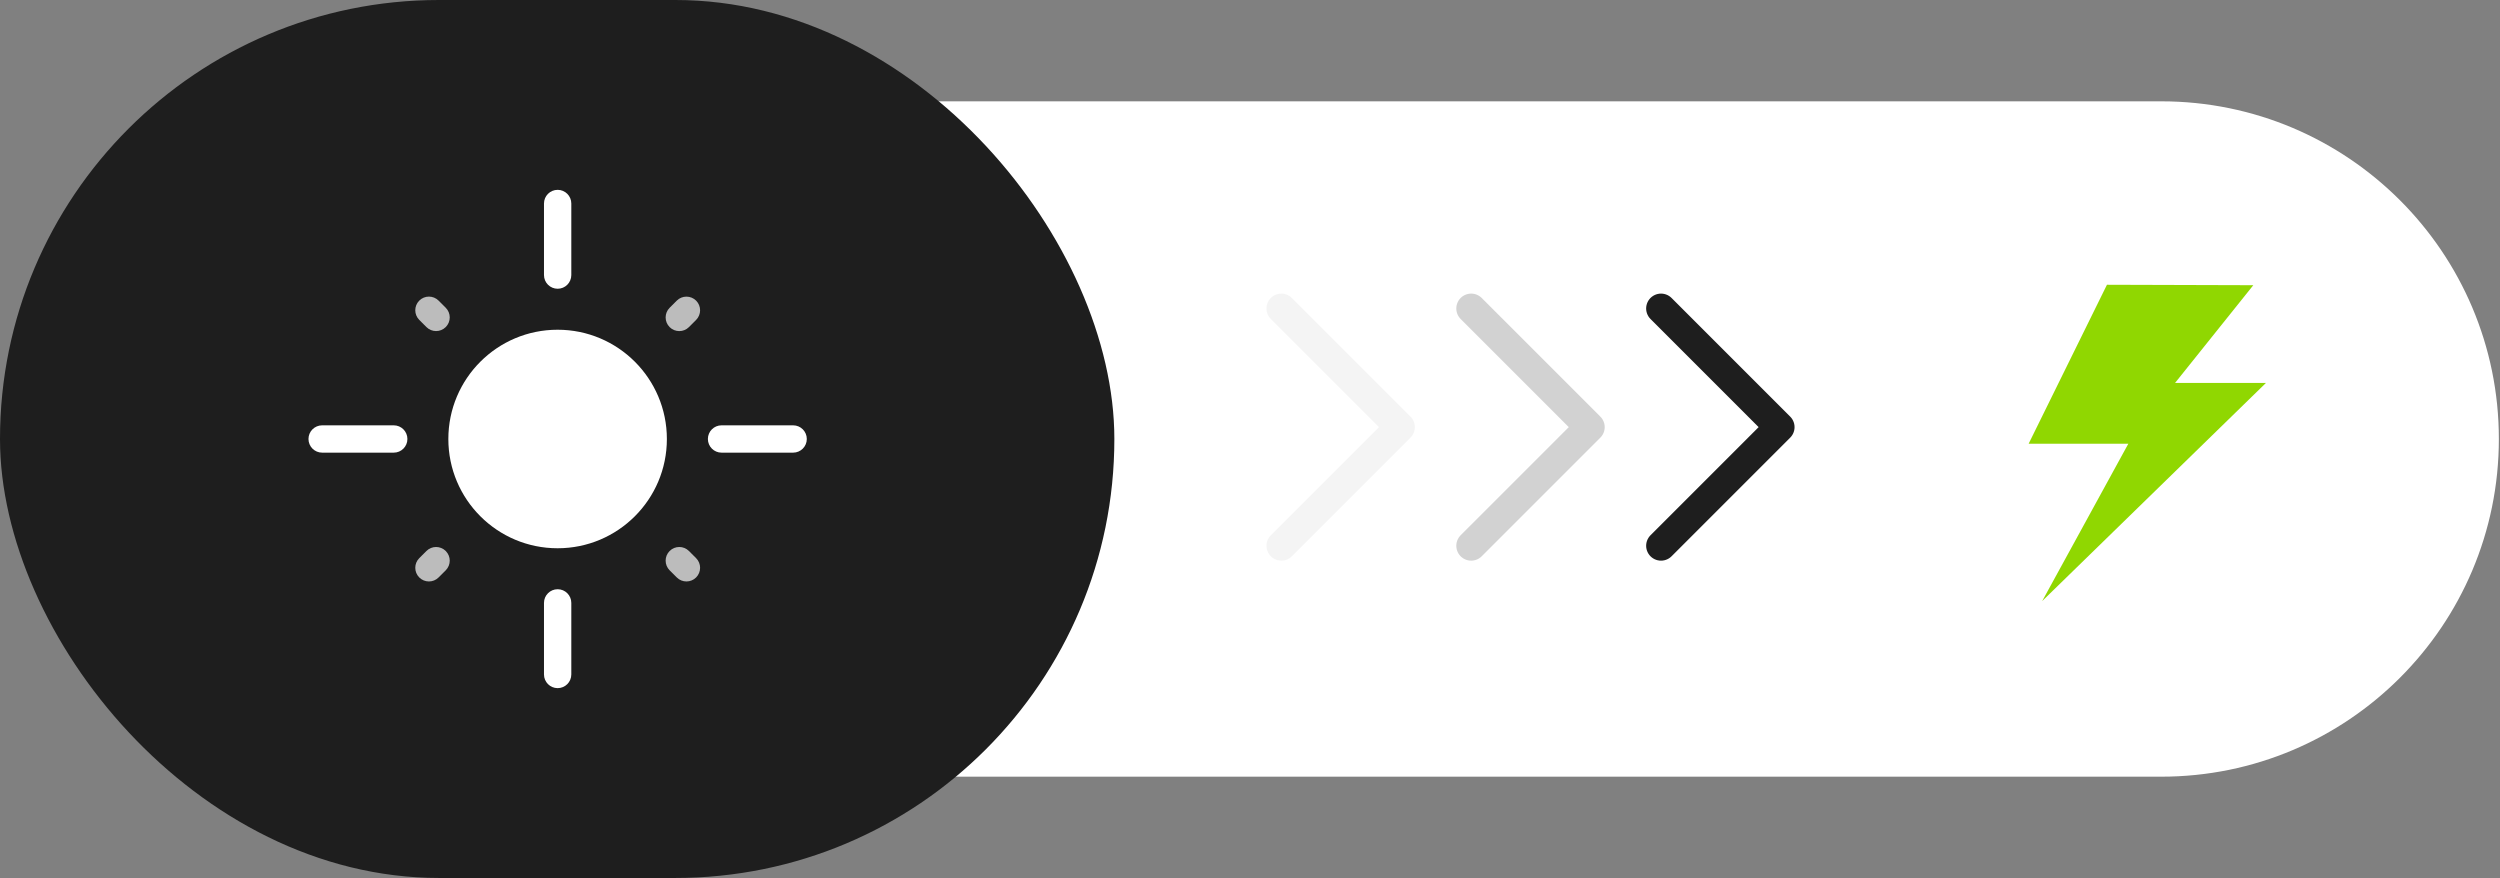
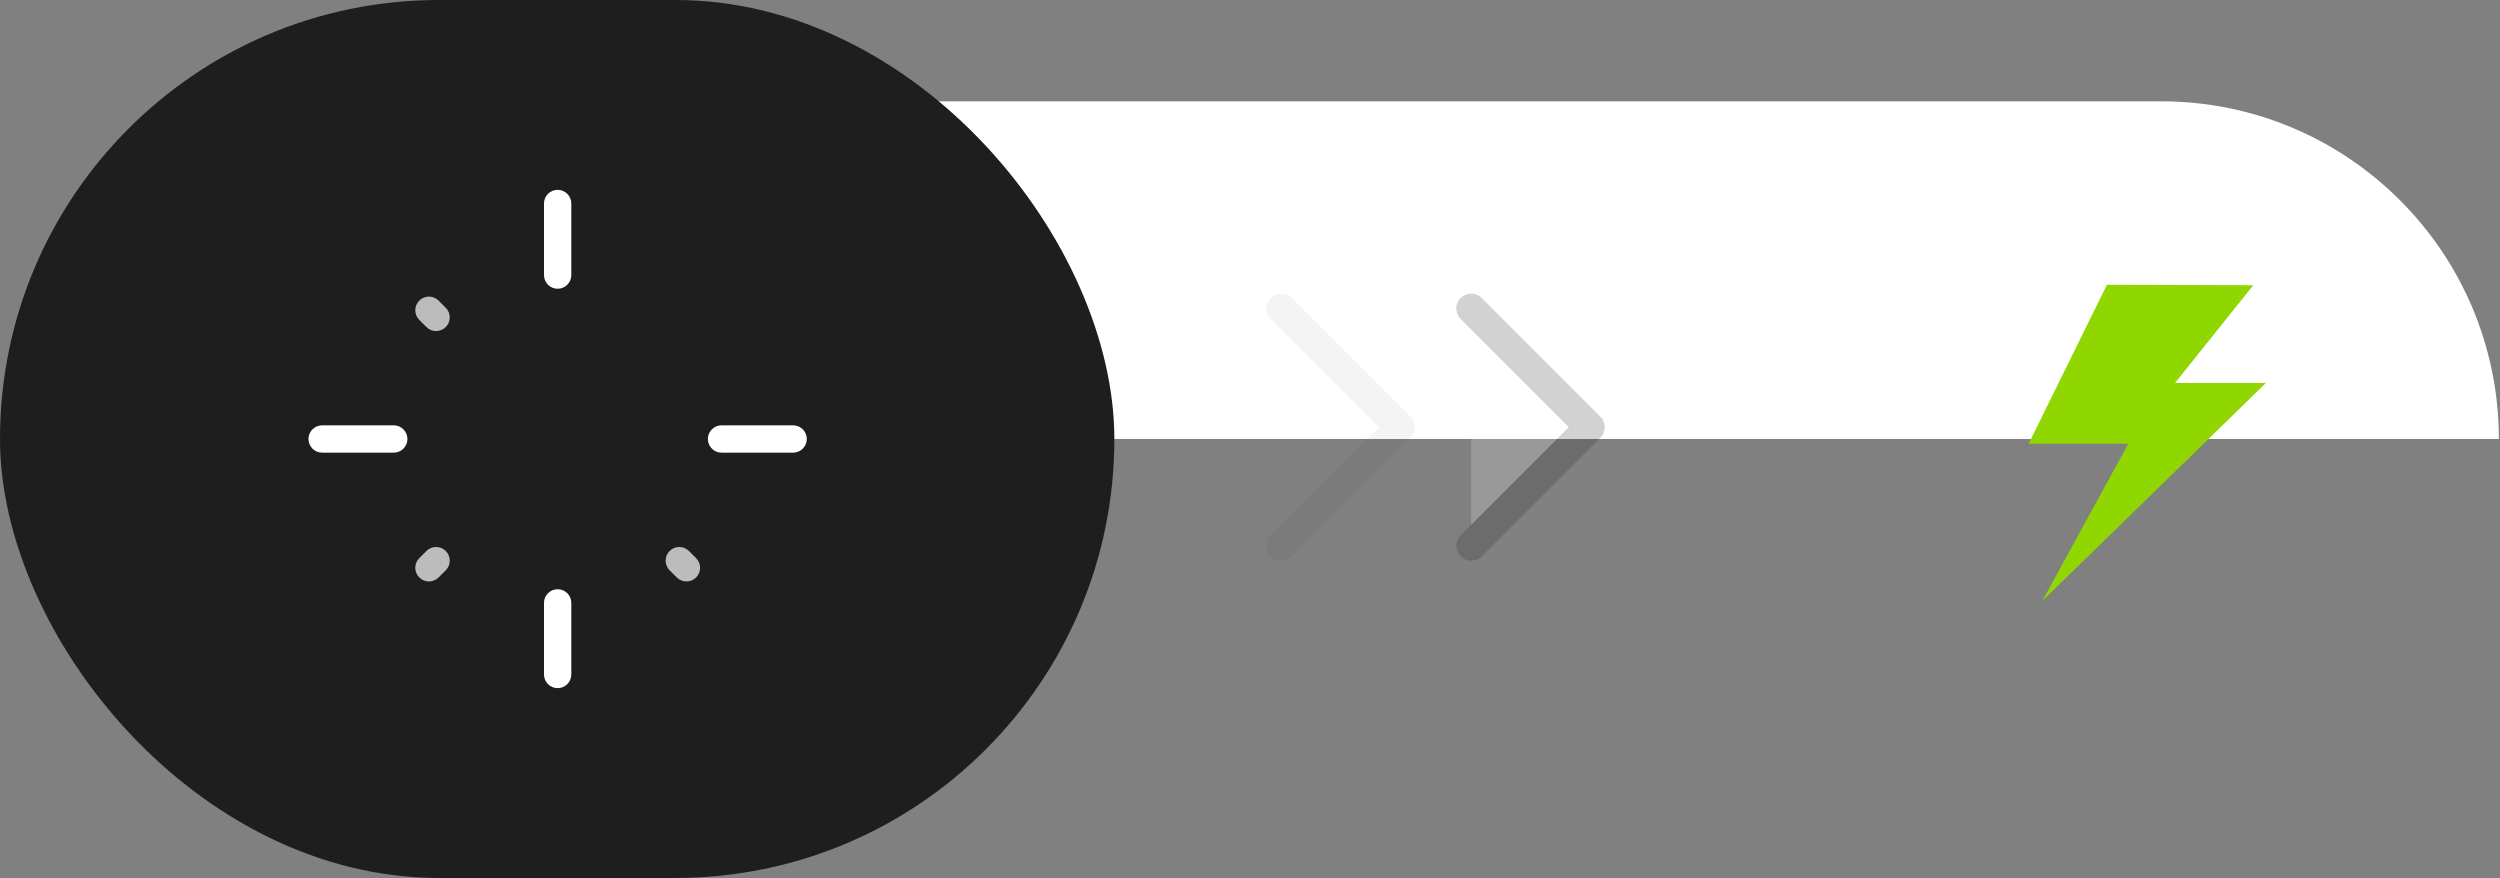
<svg xmlns="http://www.w3.org/2000/svg" width="168" height="59" viewBox="0 0 168 59" fill="none">
  <rect x="0" y="0" width="168" height="59" fill="#808080" stroke="none" />
-   <path d="M59 6.809H145.231C157.763 6.809 167.923 16.968 167.923 29.501C167.923 42.033 157.763 52.193 145.231 52.193H59V6.809Z" fill="white" />
+   <path d="M59 6.809H145.231C157.763 6.809 167.923 16.968 167.923 29.501H59V6.809Z" fill="white" />
  <rect width="74.885" height="59" rx="29.5" fill="#1E1E1E" />
  <path fill-rule="evenodd" clip-rule="evenodd" d="M151.422 19.166L141.587 19.136L136.324 29.82H143.023L137.235 40.392L152.27 25.735H146.162L151.422 19.166Z" fill="#90D701" />
-   <path d="M44.814 29.501C44.814 33.556 41.527 36.843 37.471 36.843C33.416 36.843 30.129 33.556 30.129 29.501C30.129 25.446 33.416 22.158 37.471 22.158C41.527 22.158 44.814 25.446 44.814 29.501Z" fill="white" />
  <path fill-rule="evenodd" clip-rule="evenodd" d="M37.474 12.757C37.981 12.757 38.392 13.168 38.392 13.675V18.486C38.392 18.993 37.981 19.404 37.474 19.404C36.967 19.404 36.556 18.993 36.556 18.486V13.675C36.556 13.168 36.967 12.757 37.474 12.757ZM20.73 29.5C20.73 28.993 21.141 28.582 21.648 28.582H26.46C26.967 28.582 27.378 28.993 27.378 29.5C27.378 30.007 26.967 30.418 26.46 30.418H21.648C21.141 30.418 20.73 30.007 20.73 29.5ZM47.57 29.5C47.57 28.993 47.981 28.582 48.487 28.582H53.299C53.806 28.582 54.217 28.993 54.217 29.5C54.217 30.007 53.806 30.418 53.299 30.418H48.487C47.981 30.418 47.57 30.007 47.57 29.5ZM37.474 39.596C37.981 39.596 38.392 40.007 38.392 40.514V45.325C38.392 45.832 37.981 46.243 37.474 46.243C36.967 46.243 36.556 45.832 36.556 45.325V40.514C36.556 40.007 36.967 39.596 37.474 39.596Z" fill="white" />
  <g opacity="0.7">
    <path d="M28.175 20.201C28.534 19.842 29.115 19.842 29.473 20.201L29.954 20.681C30.312 21.04 30.312 21.621 29.954 21.979C29.595 22.338 29.014 22.338 28.656 21.979L28.175 21.498C27.817 21.14 27.817 20.559 28.175 20.201Z" fill="white" />
-     <path d="M46.778 20.202C47.136 20.561 47.136 21.142 46.778 21.5L46.297 21.981C45.939 22.34 45.358 22.34 44.999 21.981C44.641 21.623 44.641 21.042 44.999 20.683L45.48 20.202C45.838 19.844 46.42 19.844 46.778 20.202Z" fill="white" />
    <path d="M44.999 37.027C45.358 36.668 45.939 36.668 46.297 37.027L46.778 37.507C47.136 37.866 47.136 38.447 46.778 38.805C46.42 39.164 45.838 39.164 45.48 38.805L44.999 38.325C44.641 37.966 44.641 37.385 44.999 37.027Z" fill="white" />
    <path d="M29.954 37.027C30.312 37.385 30.312 37.966 29.954 38.325L29.473 38.805C29.115 39.164 28.534 39.164 28.175 38.805C27.817 38.447 27.817 37.866 28.175 37.507L28.656 37.027C29.014 36.668 29.595 36.668 29.954 37.027Z" fill="white" />
  </g>
-   <path d="M111.621 20.73L119.594 28.703L111.621 36.676" stroke="#1E1E1E" stroke-width="2" stroke-linecap="round" stroke-linejoin="round" />
  <g opacity="0.2">
    <path d="M98.863 20.73L106.836 28.703L98.863 36.676" fill="white" />
    <path d="M98.863 20.73L106.836 28.703L98.863 36.676" stroke="#1E1E1E" stroke-width="2" stroke-linecap="round" stroke-linejoin="round" />
  </g>
  <g opacity="0.05">
    <path d="M86.106 20.73L94.078 28.703L86.106 36.676" stroke="#1E1E1E" stroke-width="2" stroke-linecap="round" stroke-linejoin="round" />
  </g>
</svg>